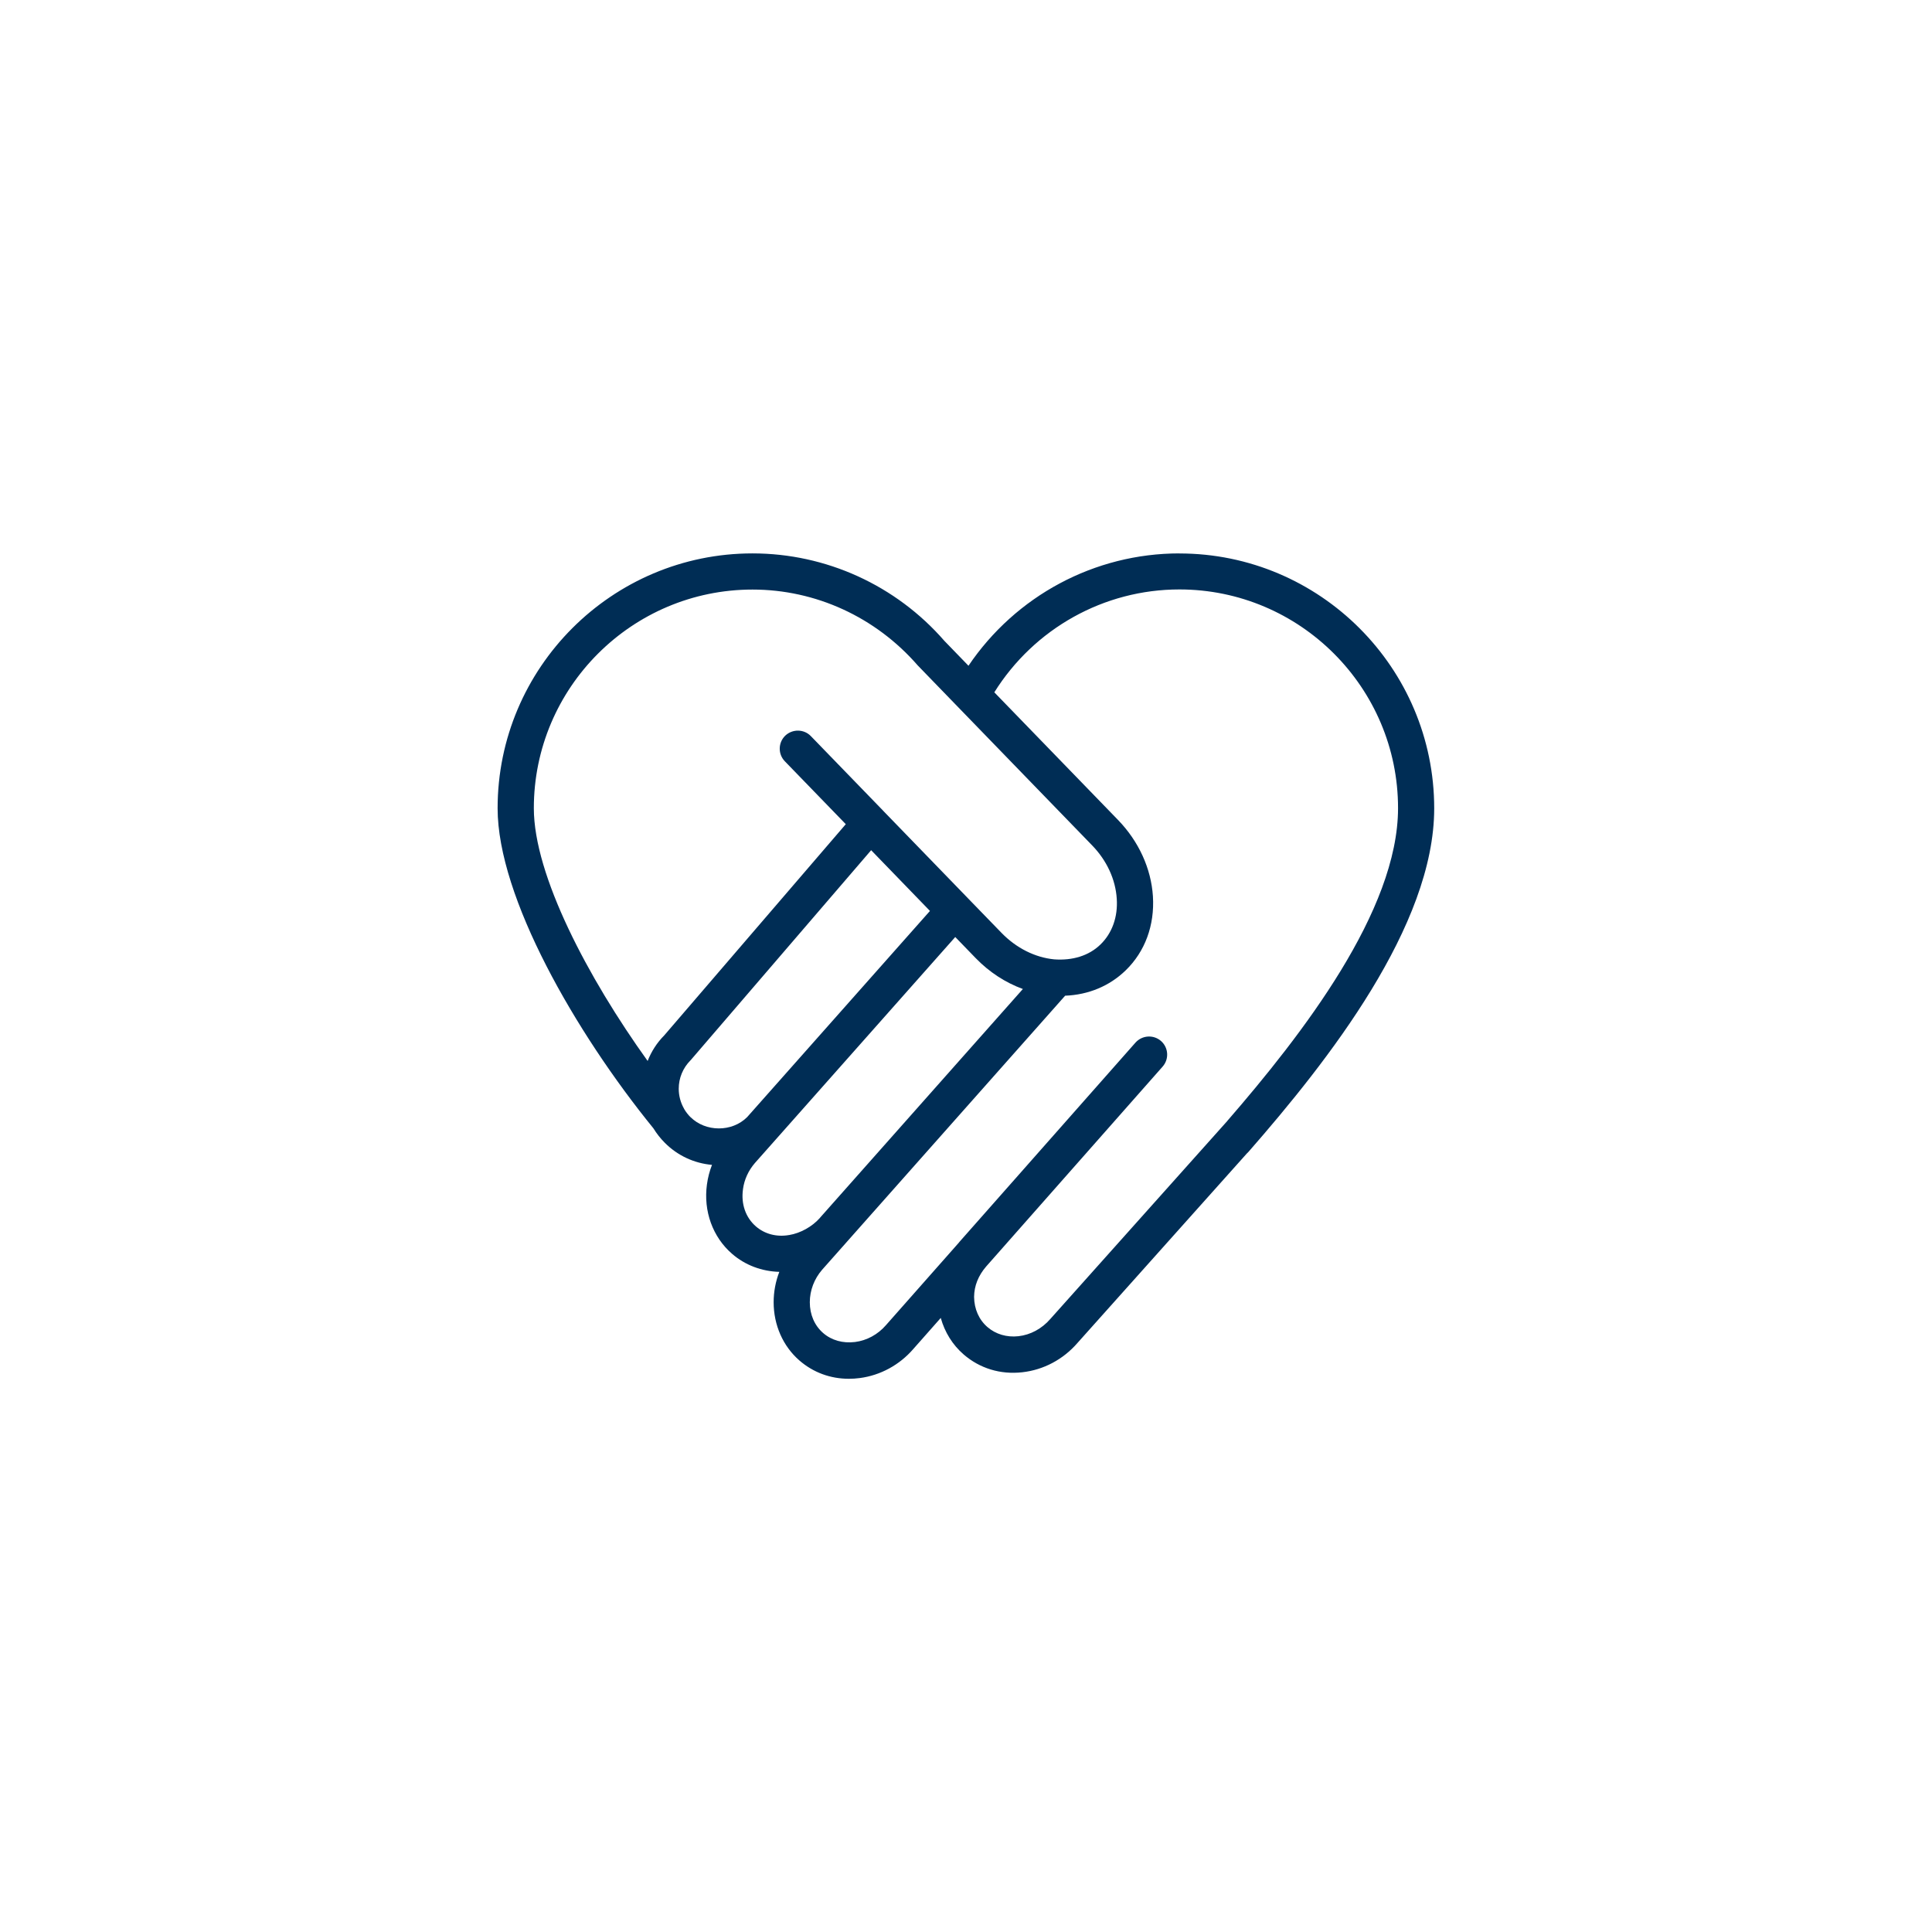
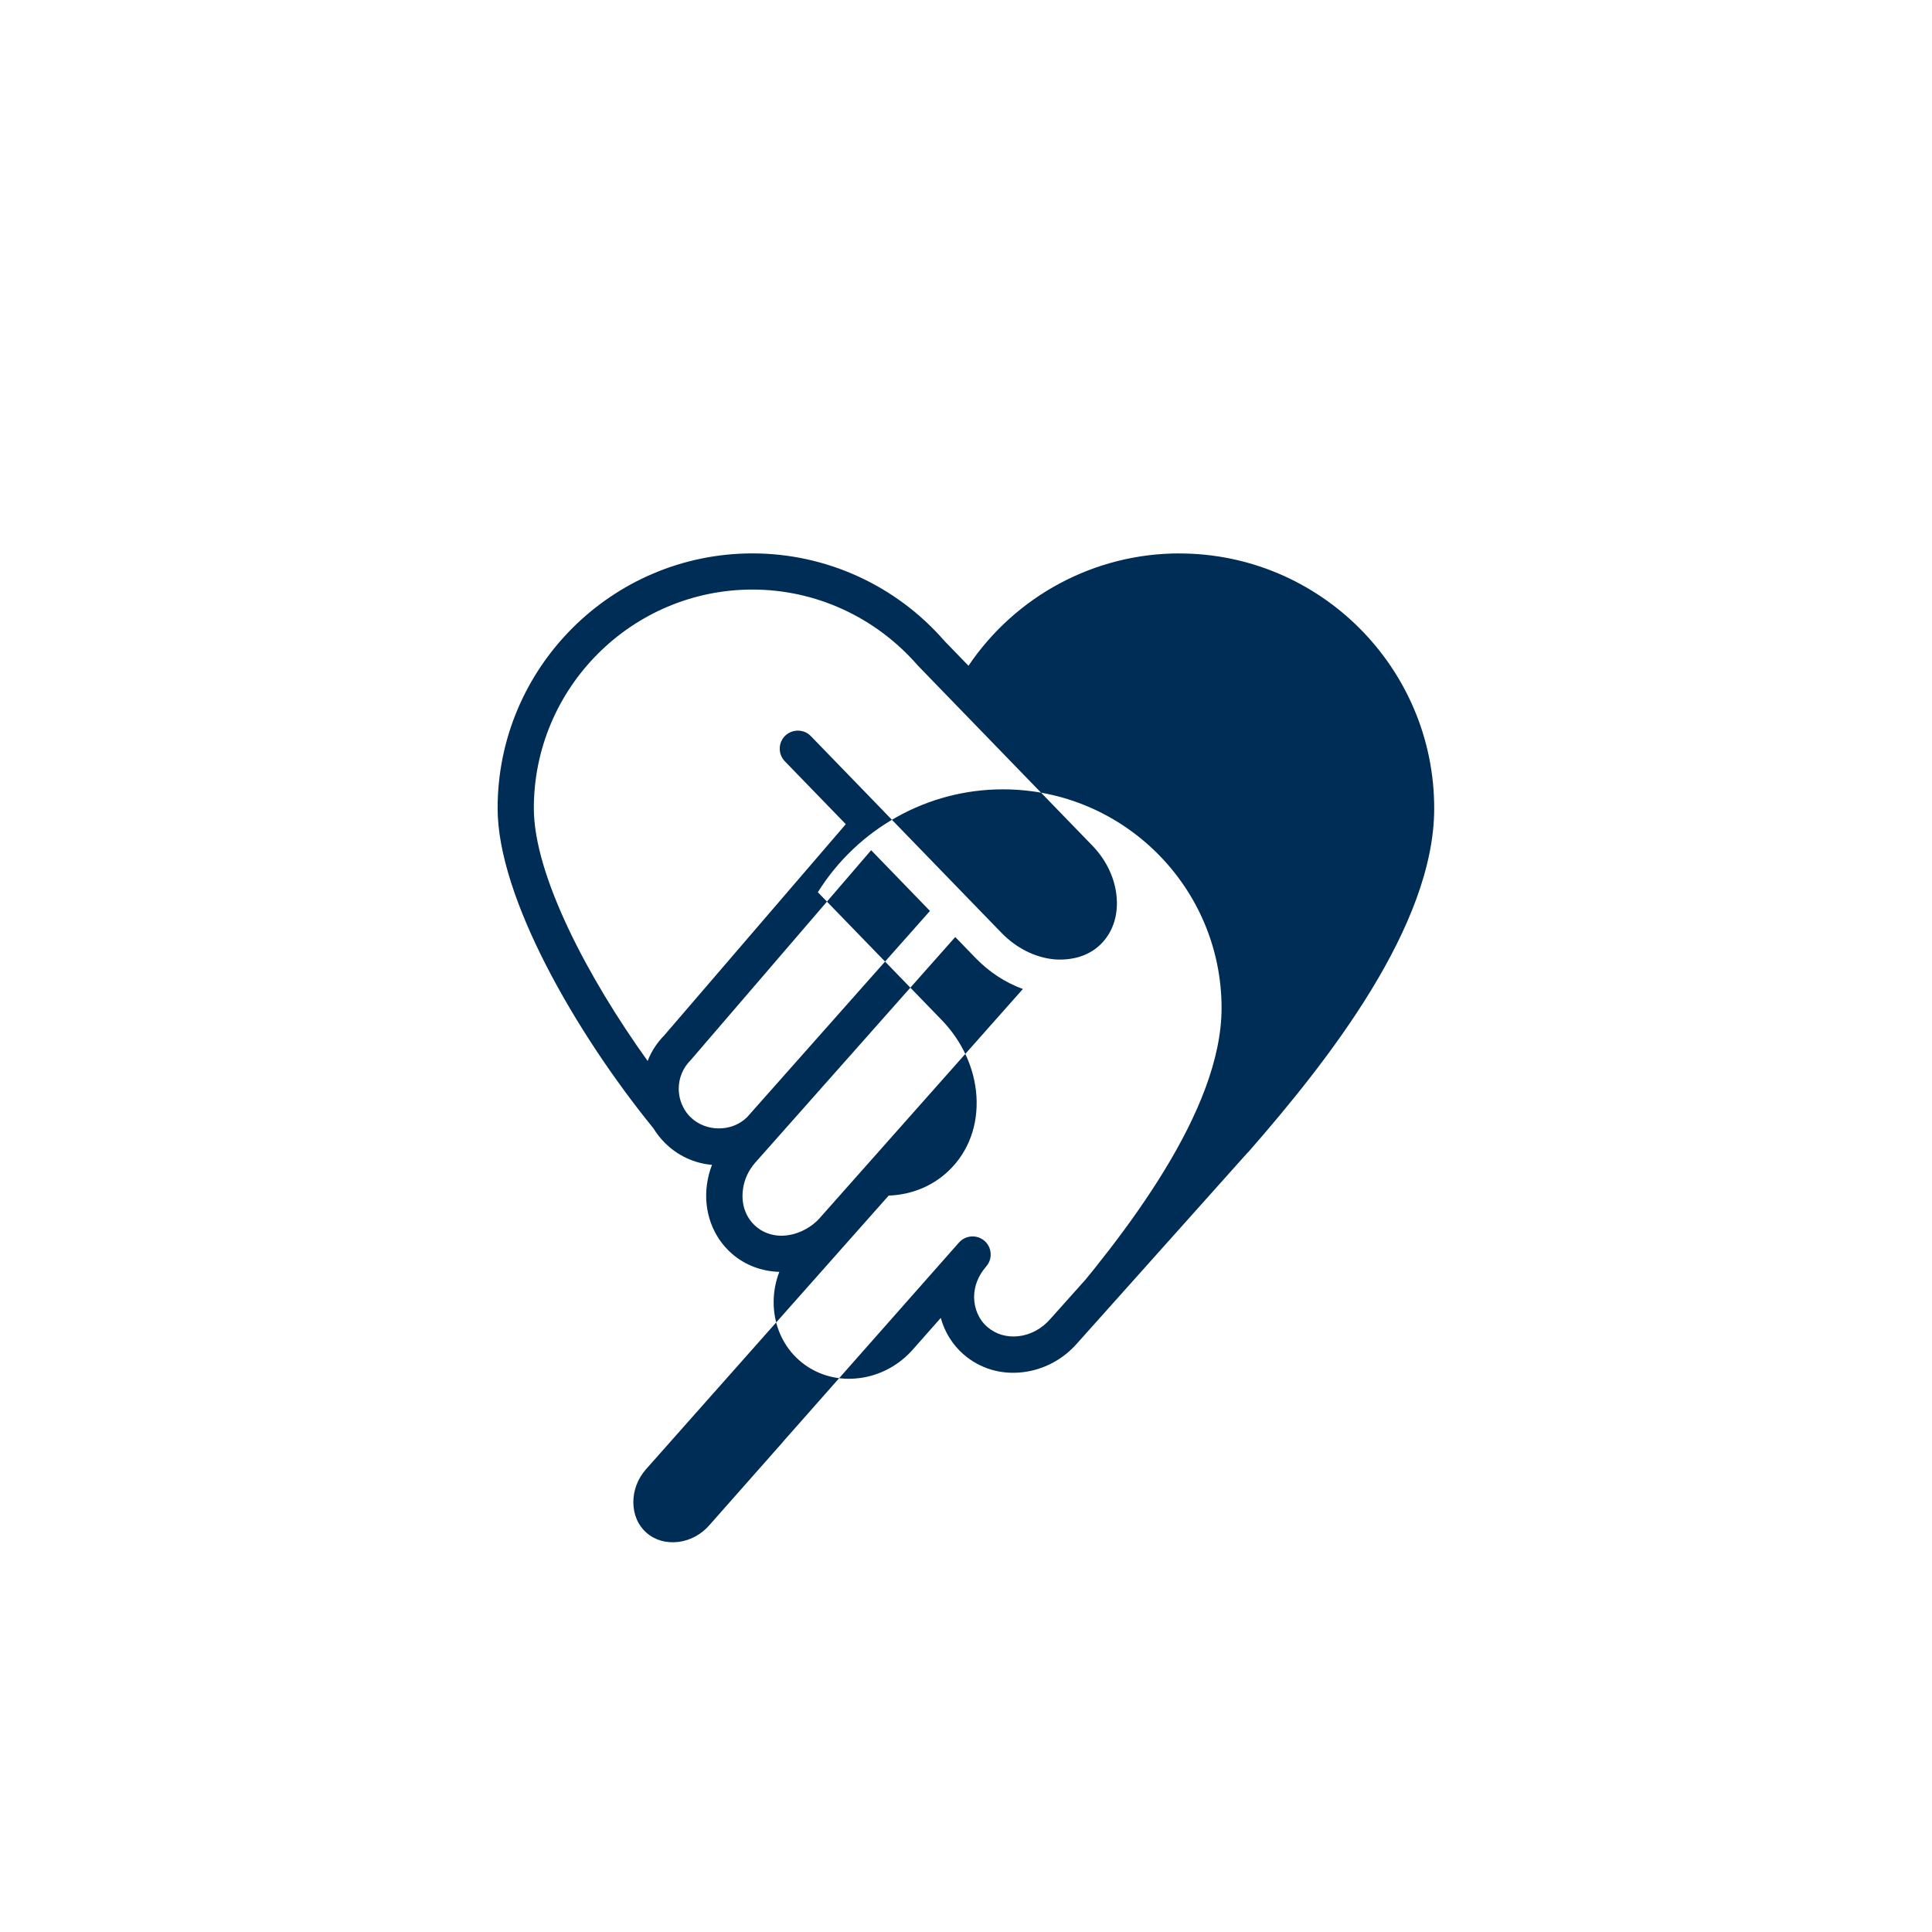
<svg xmlns="http://www.w3.org/2000/svg" id="DRK_Dunkelblau" data-name="DRK Dunkelblau" viewBox="0 0 32 32">
  <defs>
    <style>
      .cls-1 {
        fill: #002d55;
      }
    </style>
  </defs>
-   <path class="cls-1" d="m19.535,9.166c-1.408,0-2.712.704-3.494,1.861l-.398-.411c-.802-.922-1.961-1.45-3.179-1.45-2.328,0-4.222,1.894-4.222,4.222,0,1.472,1.293,3.718,2.58,5.3.053.086.116.167.189.24.212.213.487.34.782.366-.041.104-.069.214-.084.325h0c-.06.441.095.87.416,1.148.216.188.492.291.783.299-.062.16-.094.331-.094.503,0,.378.155.729.427.965.228.198.513.303.819.303.06,0,.12-.004.181-.012t0,0c.342-.045.657-.217.885-.48l.456-.516c.065.235.196.447.379.605.266.23.607.336.971.295.352-.039.677-.212.913-.484l2.806-3.139c.01-.009.019-.018.028-.028,1.321-1.51,3.076-3.742,3.076-5.689,0-2.328-1.894-4.222-4.221-4.222Zm-8.532,7.982c-.122.123-.215.268-.276.425-.988-1.376-1.885-3.077-1.885-4.186,0-1.997,1.625-3.622,3.622-3.622,1.044,0,2.038.454,2.737,1.257l.679.701h0l2.208,2.278c.244.251.389.565.409.885.02.301-.076.57-.27.758-.193.188-.466.268-.766.246-.318-.031-.628-.187-.872-.438l-.552-.569c-.007-.009-.015-.017-.022-.023l-1.38-1.424s-.007-.007-.01-.011l-1.195-1.233c-.115-.119-.305-.12-.424-.007-.119.115-.122.306-.006.425l1.009,1.041-3.006,3.497Zm.433,1.355c-.04-.04-.075-.085-.103-.133-.001-.003-.003-.007-.005-.01-.056-.099-.086-.211-.086-.327,0-.177.069-.343.193-.469.003-.003.006-.007.01-.01h0s.006-.008.009-.011l2.975-3.461.974,1.006-3.028,3.415c-.252.251-.688.248-.938,0Zm1.634,1.953h0c-.206.036-.404-.016-.55-.143-.17-.147-.248-.371-.214-.614v-.002c.021-.159.09-.309.197-.433l3.319-3.744.339.35c.225.232.493.406.781.511l-3.349,3.776s-.005.005-.007.008c-.001.002-.003.003-.004.005l-.003.004c-.128.144-.321.251-.507.282Zm7.258-1.888l-.009.009-2.923,3.27c-.14.161-.328.263-.529.285-.192.021-.375-.033-.512-.152-.141-.122-.219-.299-.221-.5.002-.182.069-.351.2-.503l2.923-3.311c.109-.124.098-.313-.026-.423-.124-.109-.313-.098-.424.026l-2.916,3.301s-.004.005-.006.008c-.001,0-.003.003-.004.005l-1.206,1.365c-.134.155-.317.255-.514.28,0,0,0,0-.002,0-.197.024-.385-.027-.525-.149-.143-.124-.221-.305-.221-.51,0-.195.073-.387.204-.538l.407-.459s.004-.005.006-.007l3.612-4.073c.386-.015.735-.16,1.002-.419.322-.312.482-.748.452-1.228-.03-.461-.235-.91-.578-1.264l-2.049-2.114c.661-1.057,1.816-1.704,3.065-1.704,1.997,0,3.622,1.625,3.622,3.622,0,1.7-1.585,3.748-2.829,5.182Z" />
+   <path class="cls-1" d="m19.535,9.166c-1.408,0-2.712.704-3.494,1.861l-.398-.411c-.802-.922-1.961-1.45-3.179-1.45-2.328,0-4.222,1.894-4.222,4.222,0,1.472,1.293,3.718,2.58,5.3.053.086.116.167.189.24.212.213.487.34.782.366-.041.104-.069.214-.084.325h0c-.06.441.095.87.416,1.148.216.188.492.291.783.299-.062.16-.094.331-.094.503,0,.378.155.729.427.965.228.198.513.303.819.303.06,0,.12-.004.181-.012t0,0c.342-.045.657-.217.885-.48l.456-.516c.065.235.196.447.379.605.266.23.607.336.971.295.352-.039.677-.212.913-.484l2.806-3.139c.01-.009.019-.018.028-.028,1.321-1.51,3.076-3.742,3.076-5.689,0-2.328-1.894-4.222-4.221-4.222Zm-8.532,7.982c-.122.123-.215.268-.276.425-.988-1.376-1.885-3.077-1.885-4.186,0-1.997,1.625-3.622,3.622-3.622,1.044,0,2.038.454,2.737,1.257l.679.701h0l2.208,2.278c.244.251.389.565.409.885.02.301-.076.57-.27.758-.193.188-.466.268-.766.246-.318-.031-.628-.187-.872-.438l-.552-.569c-.007-.009-.015-.017-.022-.023l-1.38-1.424s-.007-.007-.01-.011l-1.195-1.233c-.115-.119-.305-.12-.424-.007-.119.115-.122.306-.006.425l1.009,1.041-3.006,3.497Zm.433,1.355c-.04-.04-.075-.085-.103-.133-.001-.003-.003-.007-.005-.01-.056-.099-.086-.211-.086-.327,0-.177.069-.343.193-.469.003-.003.006-.007.01-.01h0s.006-.008.009-.011l2.975-3.461.974,1.006-3.028,3.415c-.252.251-.688.248-.938,0Zm1.634,1.953h0c-.206.036-.404-.016-.55-.143-.17-.147-.248-.371-.214-.614v-.002c.021-.159.09-.309.197-.433l3.319-3.744.339.35c.225.232.493.406.781.511l-3.349,3.776s-.005.005-.007.008c-.001.002-.003.003-.004.005l-.003.004c-.128.144-.321.251-.507.282Zm7.258-1.888l-.009.009-2.923,3.27c-.14.161-.328.263-.529.285-.192.021-.375-.033-.512-.152-.141-.122-.219-.299-.221-.5.002-.182.069-.351.2-.503c.109-.124.098-.313-.026-.423-.124-.109-.313-.098-.424.026l-2.916,3.301s-.004.005-.006.008c-.001,0-.003.003-.004.005l-1.206,1.365c-.134.155-.317.255-.514.28,0,0,0,0-.002,0-.197.024-.385-.027-.525-.149-.143-.124-.221-.305-.221-.51,0-.195.073-.387.204-.538l.407-.459s.004-.005.006-.007l3.612-4.073c.386-.015.735-.16,1.002-.419.322-.312.482-.748.452-1.228-.03-.461-.235-.91-.578-1.264l-2.049-2.114c.661-1.057,1.816-1.704,3.065-1.704,1.997,0,3.622,1.625,3.622,3.622,0,1.7-1.585,3.748-2.829,5.182Z" />
</svg>